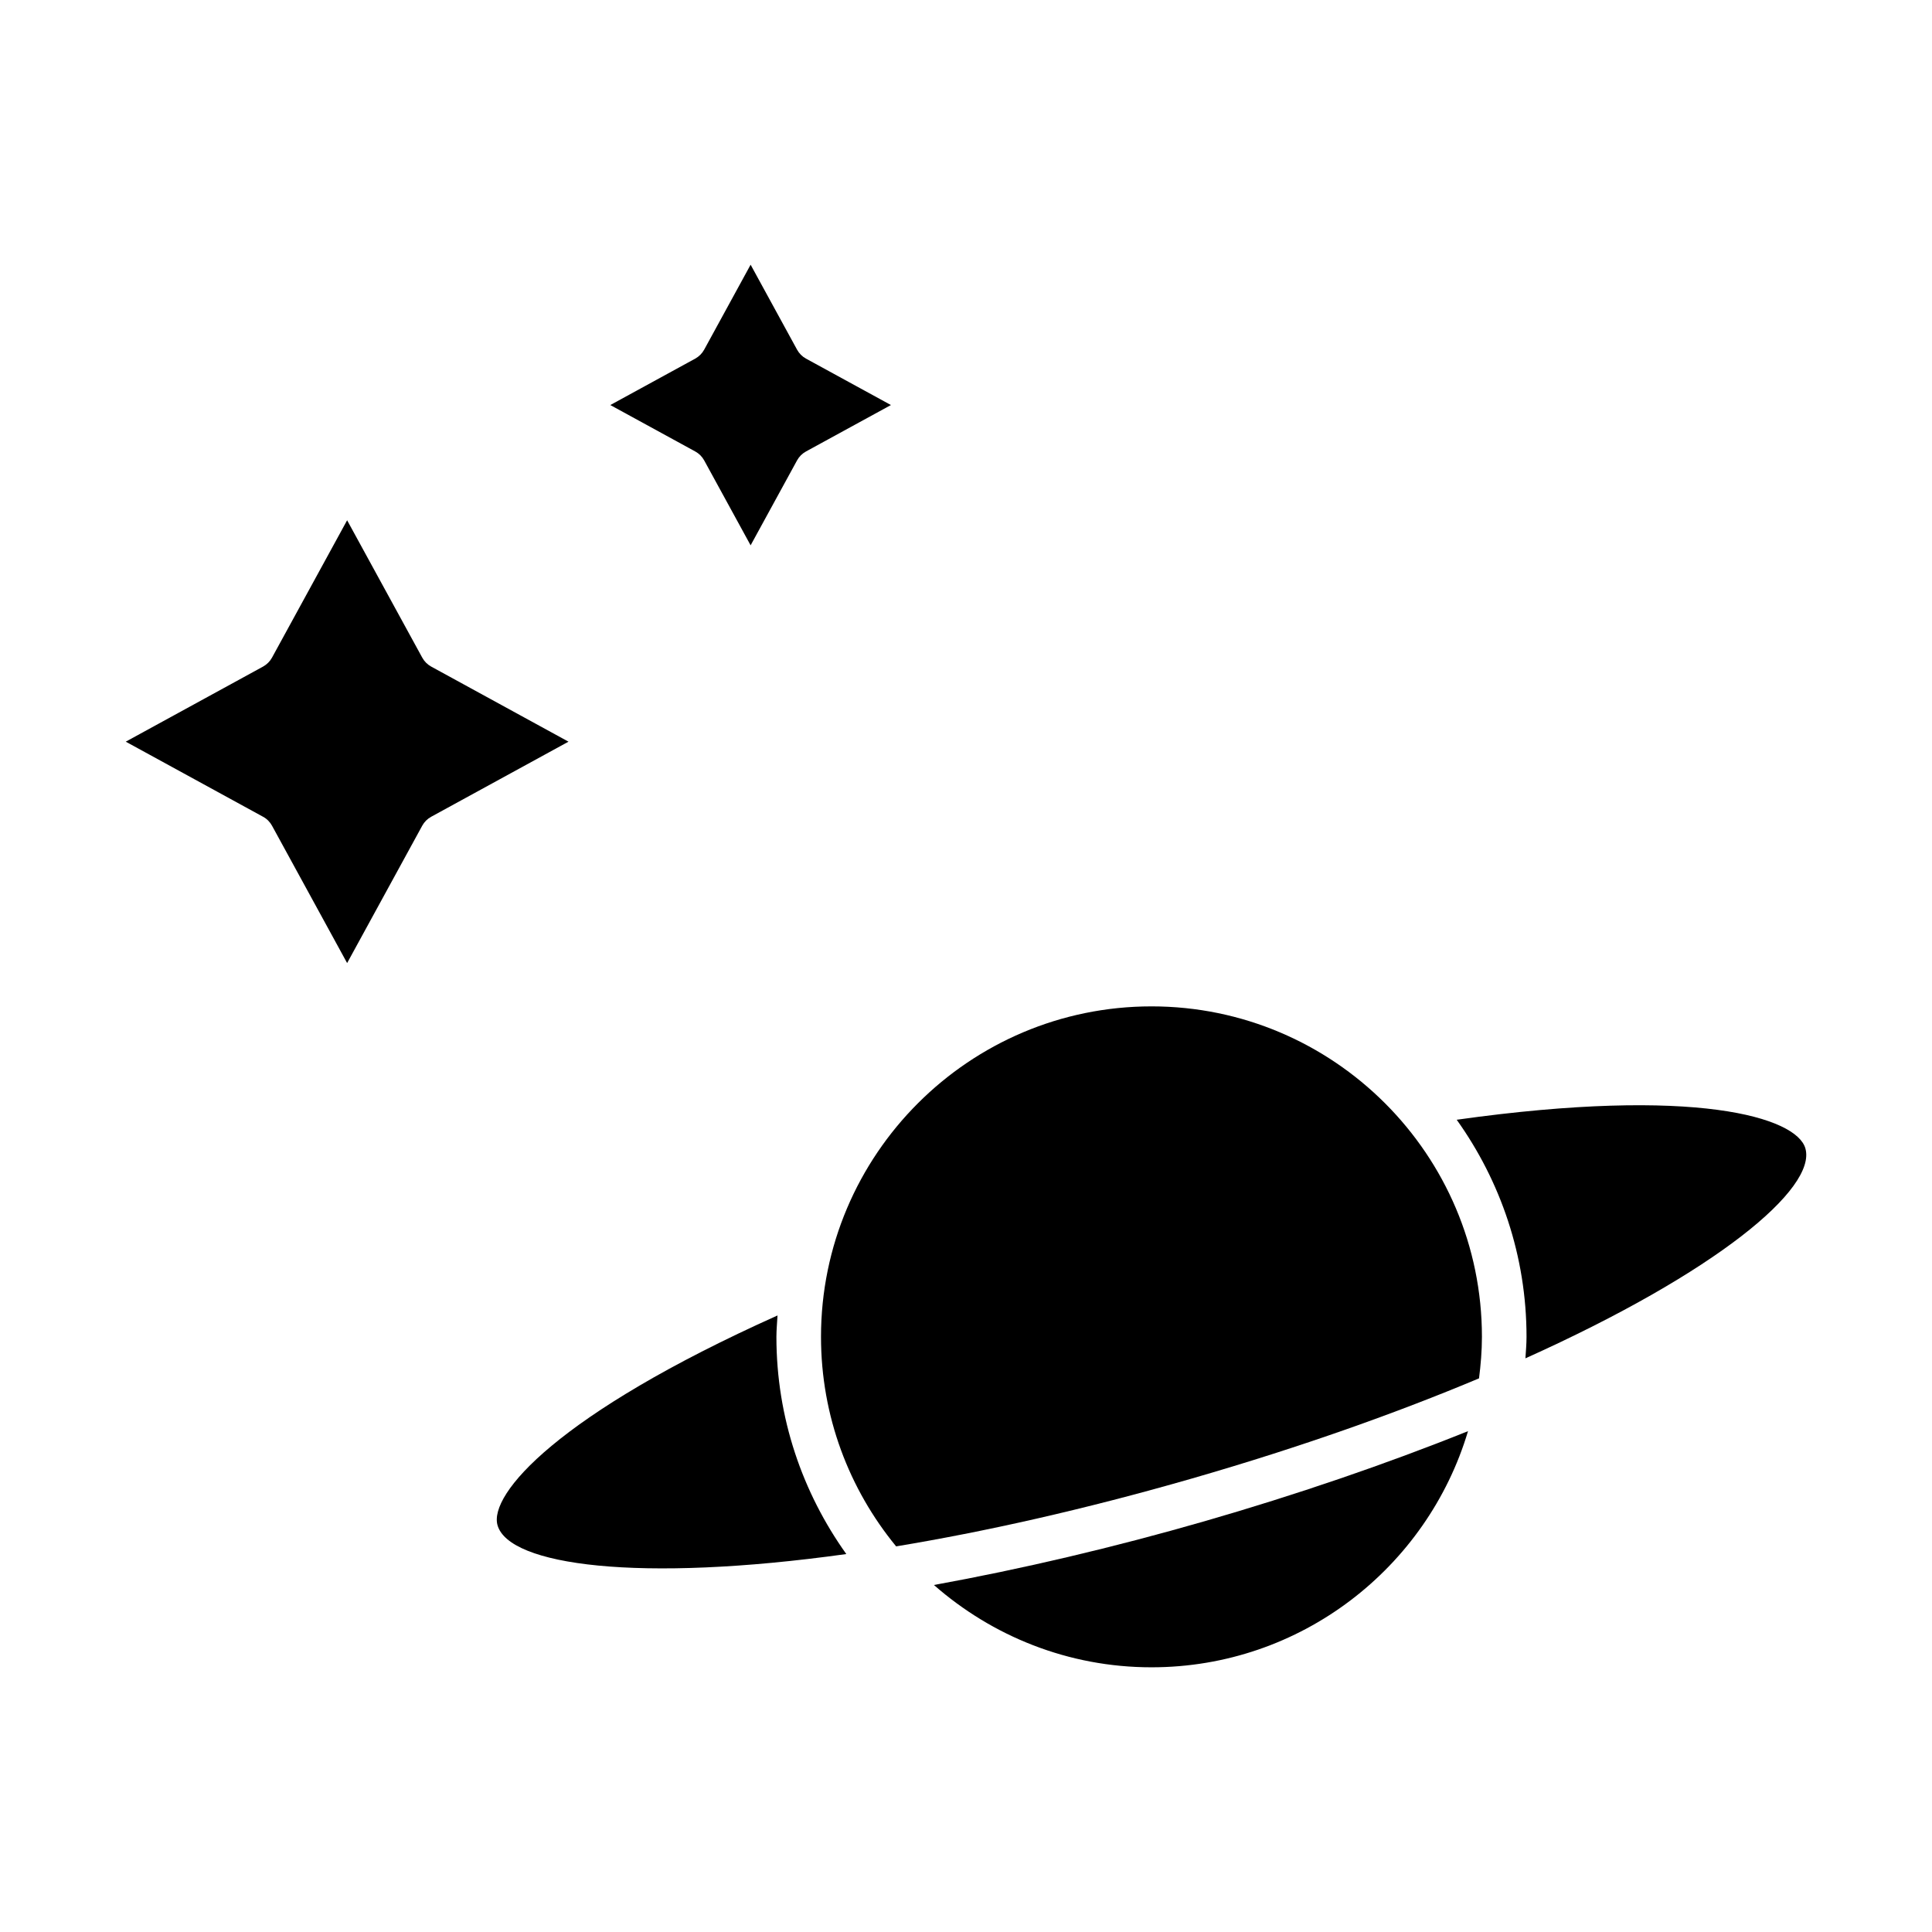
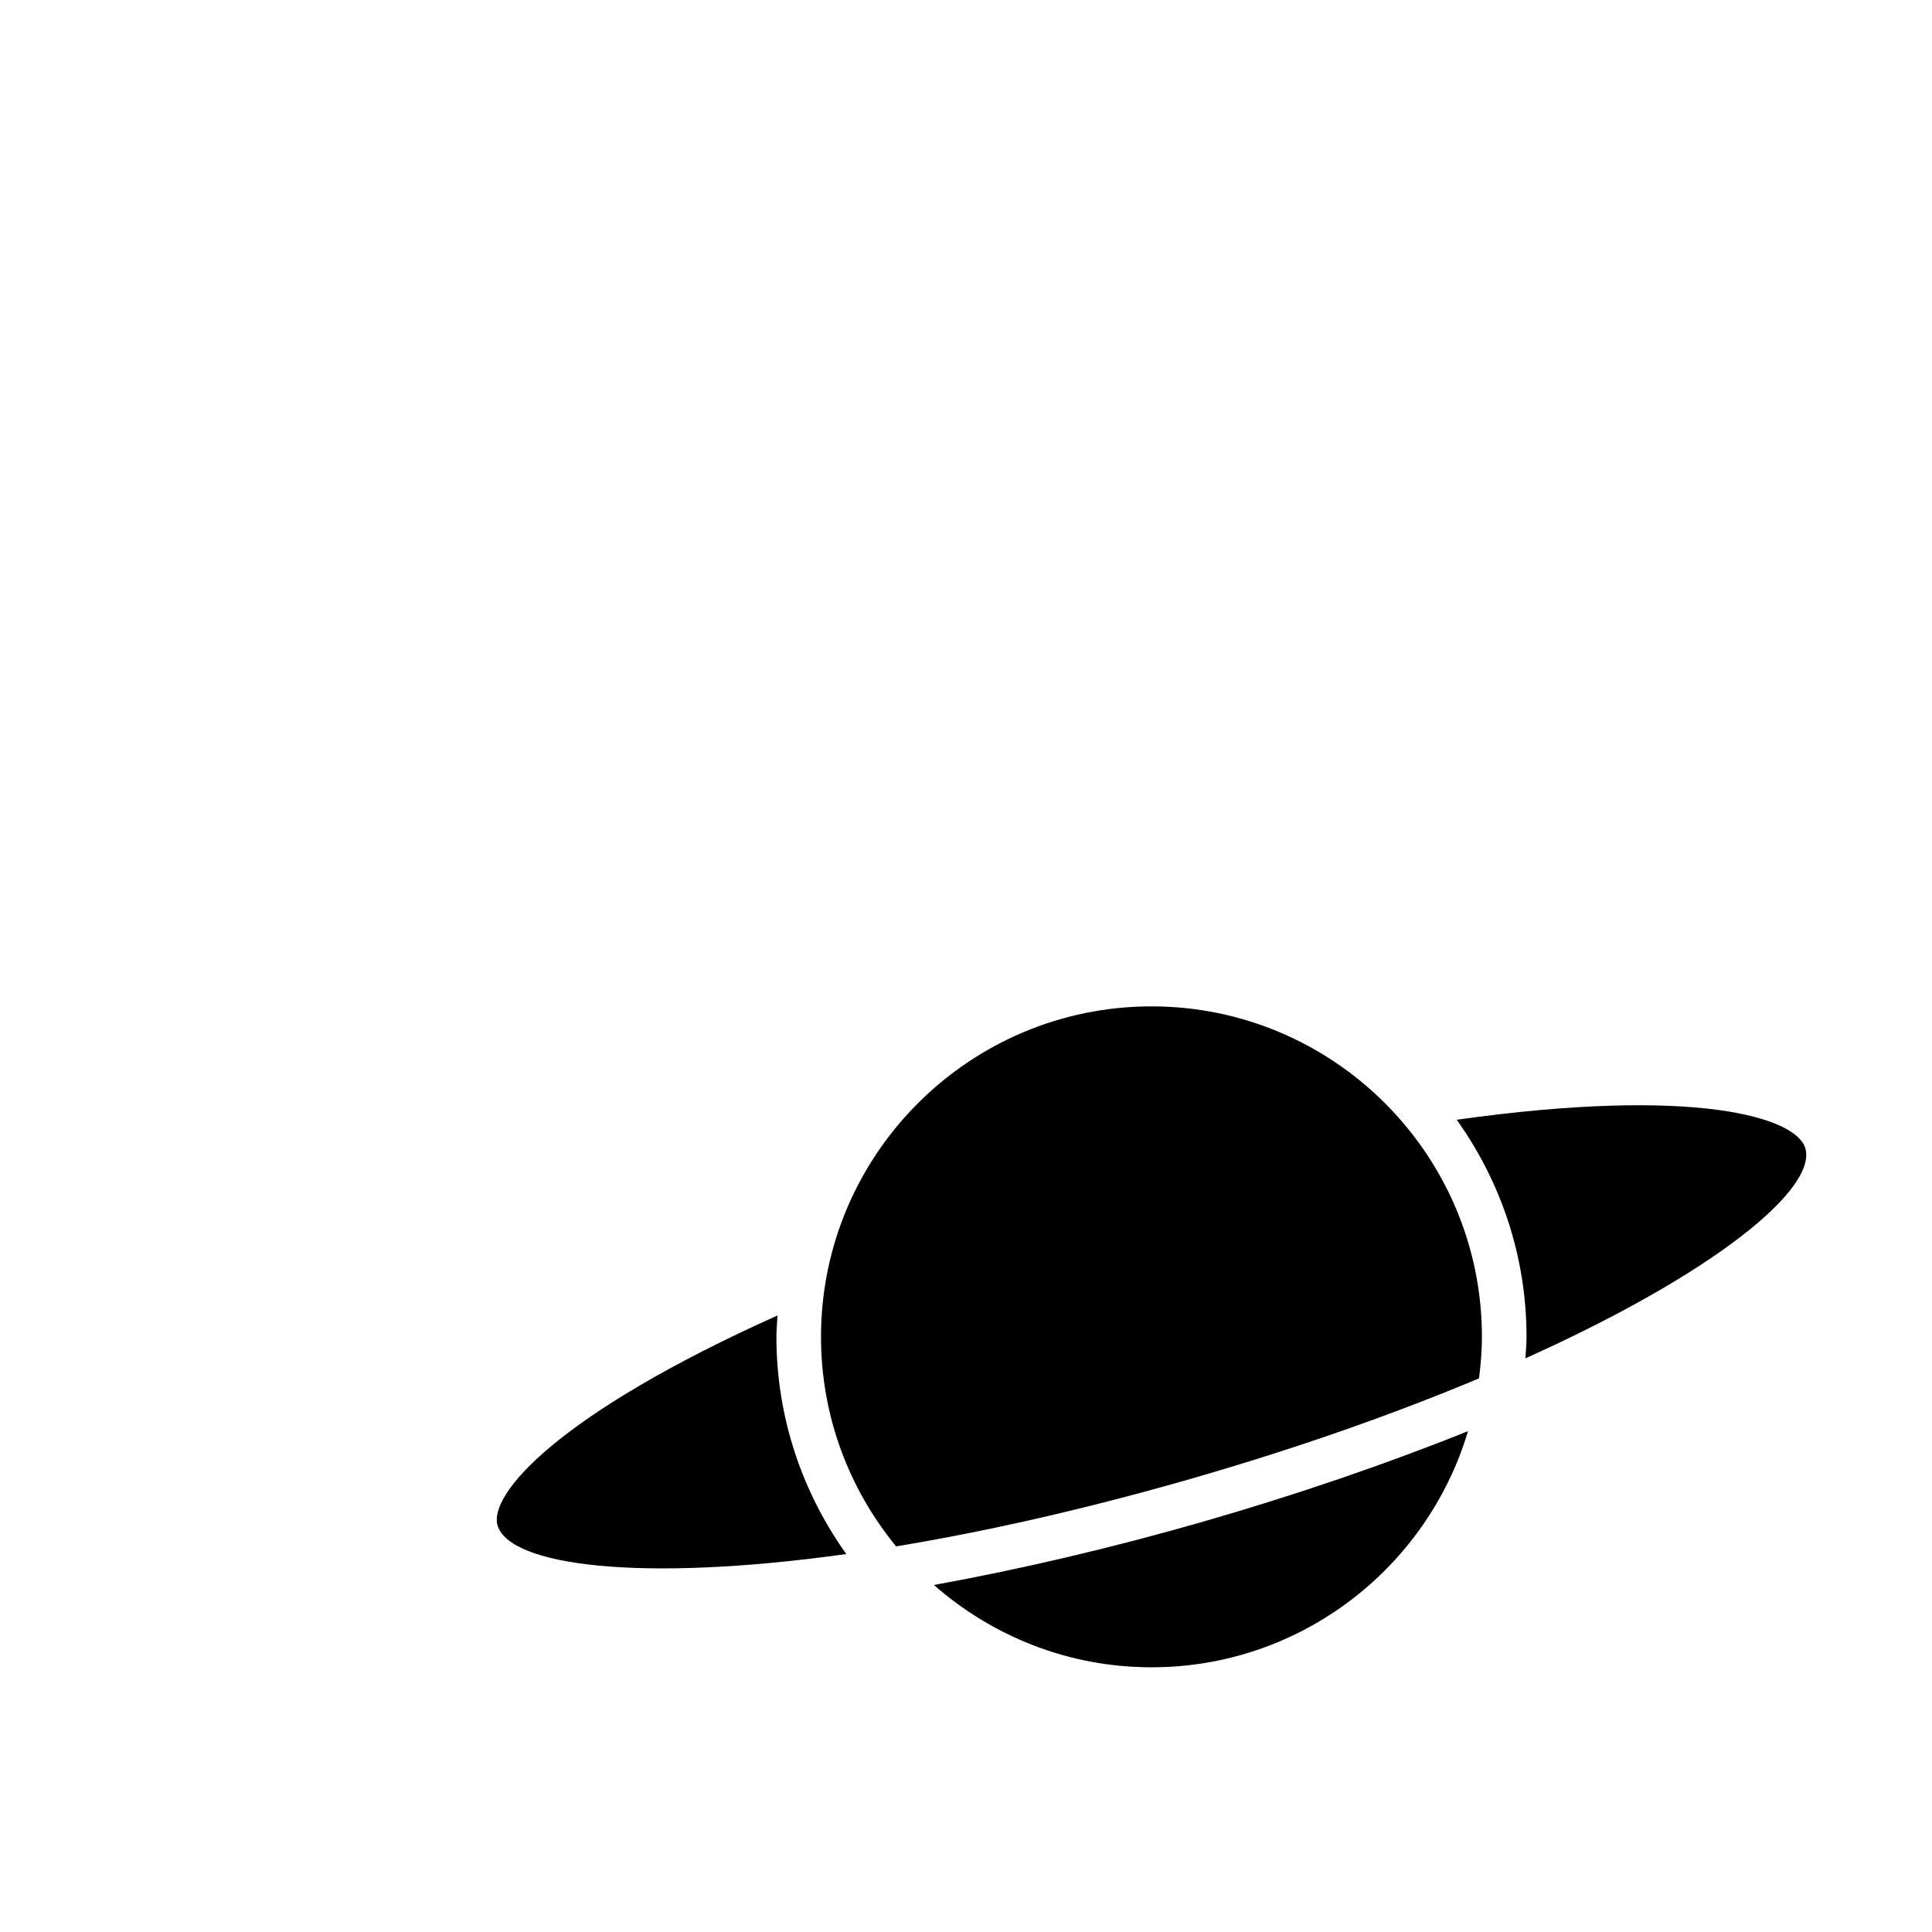
<svg xmlns="http://www.w3.org/2000/svg" fill="#000000" width="800px" height="800px" version="1.1" viewBox="144 144 512 512">
  <g>
    <path d="m391.5 564.04c15.422 13.539 35.574 21.812 57.656 21.812 39.598 0 73.102-26.434 83.883-62.582-21.883 8.793-45.711 16.918-69.801 23.867-24.082 6.945-48.539 12.691-71.738 16.902z" />
    <path d="m449.16 410.7c-48.293 0-87.586 39.281-87.586 87.578 0 21.066 7.477 40.398 19.91 55.527 23.215-3.84 49.516-9.668 78.484-18.012 28.953-8.352 54.301-17.414 75.988-26.512 0.457-3.613 0.77-7.266 0.77-10.996 0-48.297-39.281-87.586-87.566-87.586z" />
    <path d="m622.44 448.32c-2.363-8.203-29.07-16.484-92.395-7.574 11.602 16.246 18.5 36.086 18.5 57.535 0 1.922-0.172 3.793-0.293 5.691 50.762-22.832 77.25-45.039 74.188-55.652z" />
    <path d="m350.05 492.61c-58.348 26.176-76.562 47.406-74.195 55.609 3.062 10.621 37.297 15.305 92.426 7.621-11.609-16.262-18.523-36.102-18.523-57.566 0.008-1.918 0.191-3.781 0.293-5.664z" />
-     <path d="m330.61 266 12.312 22.516 12.312-22.516c0.543-0.992 1.355-1.801 2.348-2.348l22.523-12.312-22.523-12.312c-0.992-0.543-1.801-1.363-2.348-2.356l-12.312-22.523-12.312 22.523c-0.543 0.992-1.355 1.801-2.348 2.356l-22.523 12.312 22.523 12.312c0.988 0.539 1.805 1.355 2.348 2.348z" />
-     <path d="m258.25 320.64c-0.992-0.543-1.801-1.363-2.348-2.356l-19.91-36.406-19.91 36.406c-0.543 0.992-1.355 1.801-2.348 2.356l-36.406 19.91 36.406 19.91c0.992 0.535 1.801 1.355 2.348 2.348l19.91 36.414 19.91-36.414c0.543-0.992 1.355-1.801 2.348-2.348l36.406-19.91z" />
  </g>
</svg>